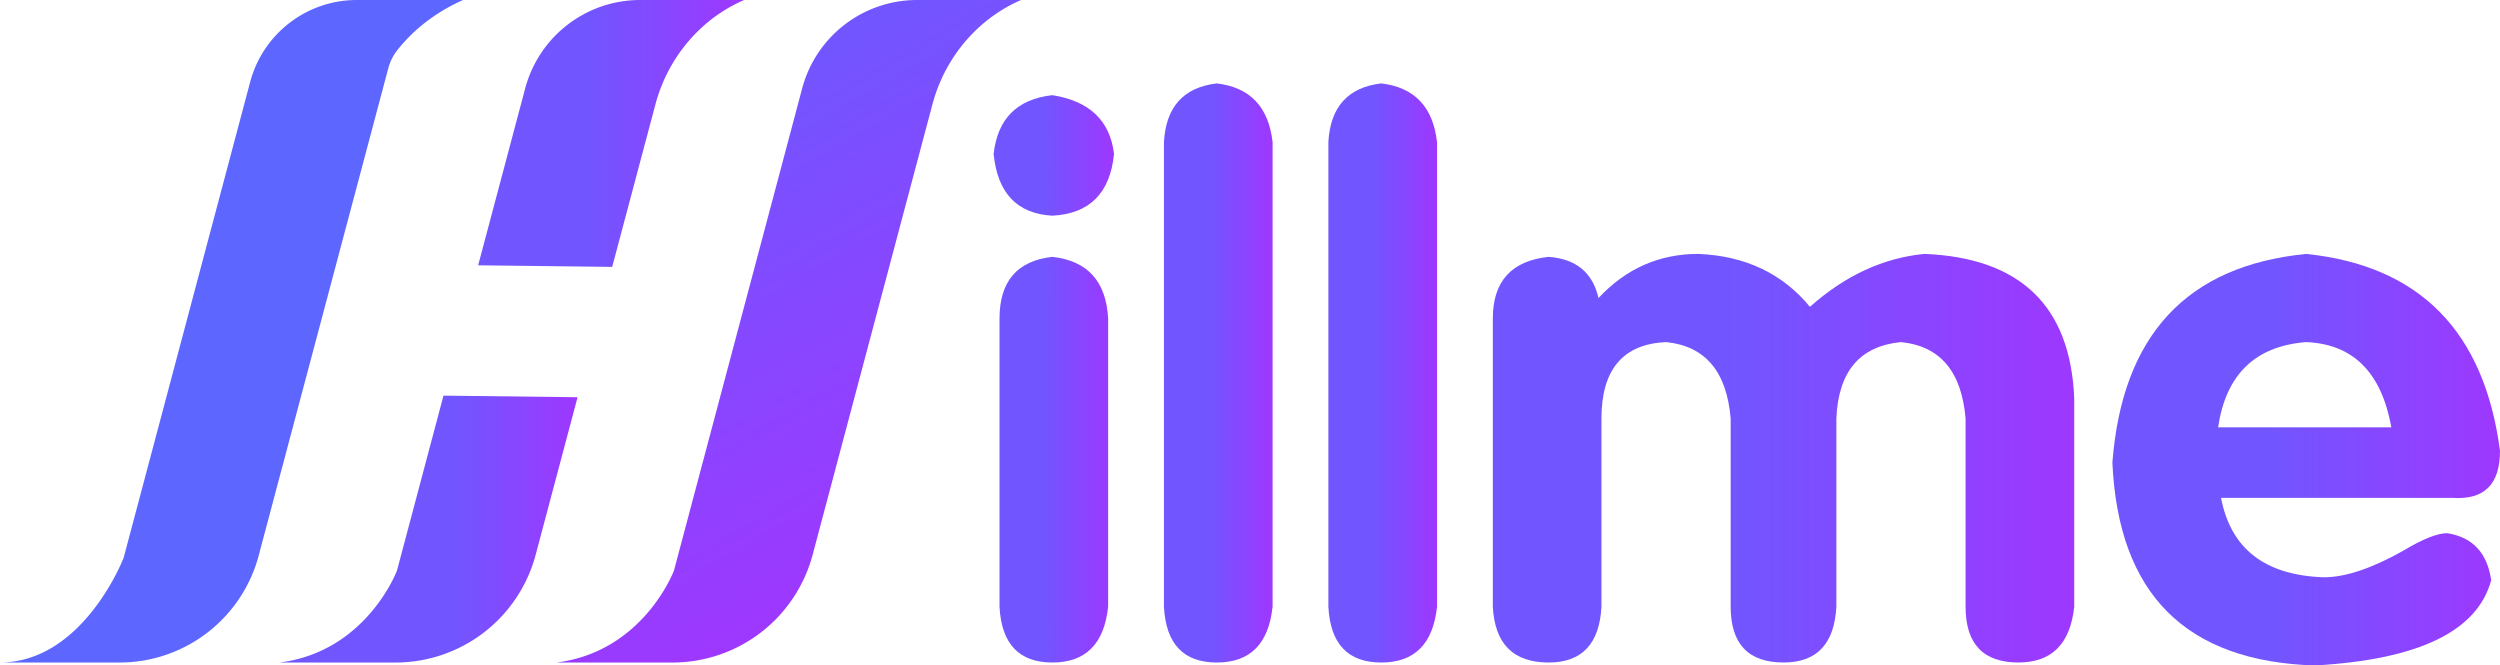
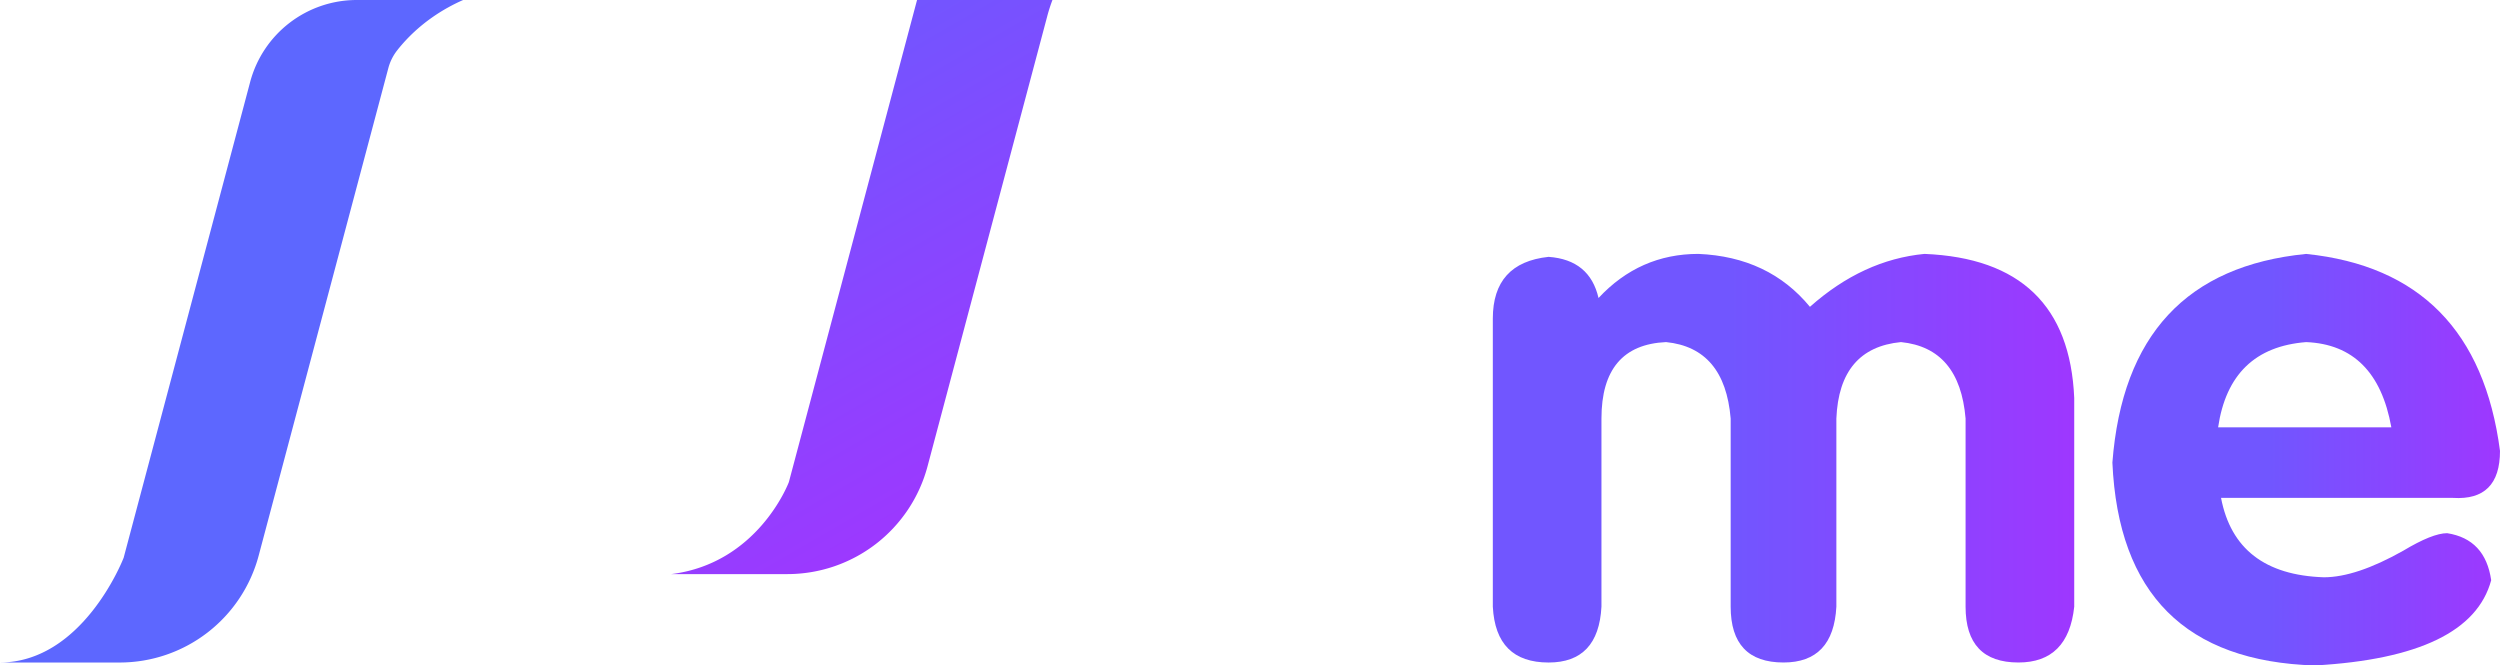
<svg xmlns="http://www.w3.org/2000/svg" width="139" height="37" fill="none">
-   <path d="M50.988 0A6.613 6.613 0 0 0 44.6 4.917l-7.127 26.804-.001.003c-.052.137-1.756 4.514-6.534 5.113h6.456a8.065 8.065 0 0 0 7.79-5.996l6.658-25.035c.666-2.506 2.382-4.622 4.729-5.717l.2-.089h-5.783Z" fill="url(#header__logo__a)" />
-   <path d="m22.073 31.721-.001.003c-.052.137-1.756 4.514-6.534 5.113h6.456a8.064 8.064 0 0 0 7.79-5.996l2.329-8.755-7.455-.089-2.585 9.724Z" fill="url(#header__logo__b)" />
-   <path d="M35.589 0A6.613 6.613 0 0 0 29.2 4.917l-2.615 9.834 7.453.088 2.403-9.034c.667-2.505 2.383-4.622 4.73-5.715.07-.03.135-.06.2-.09H35.59Z" fill="url(#header__logo__c)" />
+   <path d="M50.988 0l-7.127 26.804-.001.003c-.052.137-1.756 4.514-6.534 5.113h6.456a8.065 8.065 0 0 0 7.79-5.996l6.658-25.035c.666-2.506 2.382-4.622 4.729-5.717l.2-.089h-5.783Z" fill="url(#header__logo__a)" />
  <path d="M25.75 0c-1.051.462-2.473 1.303-3.64 2.765v.002c-.244.3-.421.65-.52 1.025l-7.206 27.094a8.002 8.002 0 0 1-7.731 5.95H0c4.574-.02 6.802-5.637 6.87-5.813.003-.002.003-.004.003-.004l7.034-26.455A6.136 6.136 0 0 1 19.835 0h5.915Z" fill="#5D67FF" />
-   <path d="M55.246 8.56c.217 2.181 1.306 3.325 3.265 3.432 2.067-.107 3.21-1.25 3.429-3.432-.22-1.851-1.362-2.942-3.429-3.269-1.959.22-3.048 1.308-3.265 3.27Zm.327 9.153v16.018c.107 2.071 1.086 3.105 2.938 3.105 1.85 0 2.883-1.034 3.102-3.105V17.713c-.11-2.068-1.143-3.213-3.102-3.432-1.959.22-2.938 1.364-2.938 3.432Z" fill="url(#header__logo__d)" />
-   <path d="M64.715 7.906v25.825c.108 2.071 1.087 3.105 2.94 3.105 1.849 0 2.882-1.034 3.101-3.105V7.906c-.22-1.961-1.252-3.049-3.102-3.269-1.852.22-2.831 1.308-2.939 3.27Z" fill="url(#header__logo__e)" />
-   <path d="M73.858 7.906v25.825c.107 2.071 1.087 3.105 2.939 3.105 1.85 0 2.882-1.034 3.102-3.105V7.906c-.22-1.961-1.253-3.049-3.102-3.269-1.852.22-2.832 1.308-2.94 3.27Z" fill="url(#header__logo__f)" />
  <path d="M100.633 17.06c-1.525-1.852-3.592-2.833-6.204-2.943-2.178 0-4.028.818-5.551 2.452-.326-1.415-1.252-2.178-2.775-2.288-2.07.22-3.102 1.364-3.102 3.432v16.018c.107 2.071 1.142 3.105 3.102 3.105 1.849 0 2.829-1.034 2.938-3.105V23.27c0-2.723 1.197-4.14 3.592-4.25 2.176.22 3.373 1.634 3.592 4.25v10.46c0 2.071.98 3.105 2.939 3.105 1.849 0 2.829-1.034 2.938-3.105V23.27c.107-2.616 1.307-4.03 3.592-4.25 2.176.22 3.373 1.634 3.592 4.25v10.46c0 2.071.98 3.105 2.939 3.105 1.849 0 2.882-1.034 3.102-3.105V22.126c-.22-5.12-2.995-7.79-8.327-8.009-2.285.22-4.408 1.2-6.367 2.942Z" fill="url(#header__logo__g)" />
  <path d="M117.449 25.722c.327 7.302 4.082 11.061 11.265 11.278 5.768-.327 9.033-1.905 9.796-4.74-.219-1.525-1.036-2.395-2.449-2.615-.546 0-1.362.327-2.449.98-1.742.981-3.211 1.472-4.408 1.472-3.265-.108-5.171-1.579-5.714-4.414h12.898c1.74.11 2.612-.76 2.612-2.615-.872-6.645-4.464-10.297-10.775-10.95-6.641.653-10.232 4.522-10.776 11.604Zm10.776-6.701c2.612.11 4.188 1.69 4.734 4.74h-9.632c.433-2.942 2.066-4.52 4.898-4.74Z" fill="url(#header__logo__h)" />
  <defs>
    <linearGradient id="header__logo__a" x1="37.229" y1="6.93" x2="50.769" y2="30.355" gradientUnits="userSpaceOnUse">
      <stop stop-color="#7156FF" />
      <stop offset="1" stop-color="#9E37FF" />
    </linearGradient>
    <linearGradient id="header__logo__b" x1="15.538" y1="29.417" x2="32.113" y2="29.417" gradientUnits="userSpaceOnUse">
      <stop stop-color="#7156FF" />
      <stop offset=".593" stop-color="#7156FF" />
      <stop offset="1" stop-color="#9E37FF" />
    </linearGradient>
    <linearGradient id="header__logo__c" x1="26.586" y1="7.42" x2="41.371" y2="7.42" gradientUnits="userSpaceOnUse">
      <stop stop-color="#7156FF" />
      <stop offset=".409" stop-color="#7156FF" />
      <stop offset="1" stop-color="#9E37FF" />
    </linearGradient>
    <linearGradient id="header__logo__d" x1="55.246" y1="21.064" x2="61.94" y2="21.064" gradientUnits="userSpaceOnUse">
      <stop stop-color="#7156FF" />
      <stop offset=".409" stop-color="#7156FF" />
      <stop offset="1" stop-color="#9E37FF" />
    </linearGradient>
    <linearGradient id="header__logo__e" x1="64.715" y1="20.737" x2="70.756" y2="20.737" gradientUnits="userSpaceOnUse">
      <stop stop-color="#7156FF" />
      <stop offset=".409" stop-color="#7156FF" />
      <stop offset="1" stop-color="#9E37FF" />
    </linearGradient>
    <linearGradient id="header__logo__f" x1="73.858" y1="20.737" x2="79.899" y2="20.737" gradientUnits="userSpaceOnUse">
      <stop stop-color="#7156FF" />
      <stop offset=".409" stop-color="#7156FF" />
      <stop offset="1" stop-color="#9E37FF" />
    </linearGradient>
    <linearGradient id="header__logo__g" x1="83.001" y1="25.477" x2="115.327" y2="25.477" gradientUnits="userSpaceOnUse">
      <stop stop-color="#7156FF" />
      <stop offset=".409" stop-color="#7156FF" />
      <stop offset="1" stop-color="#9E37FF" />
    </linearGradient>
    <linearGradient id="header__logo__h" x1="117.449" y1="25.559" x2="139" y2="25.559" gradientUnits="userSpaceOnUse">
      <stop stop-color="#7156FF" />
      <stop offset=".409" stop-color="#7156FF" />
      <stop offset="1" stop-color="#9E37FF" />
    </linearGradient>
  </defs>
</svg>